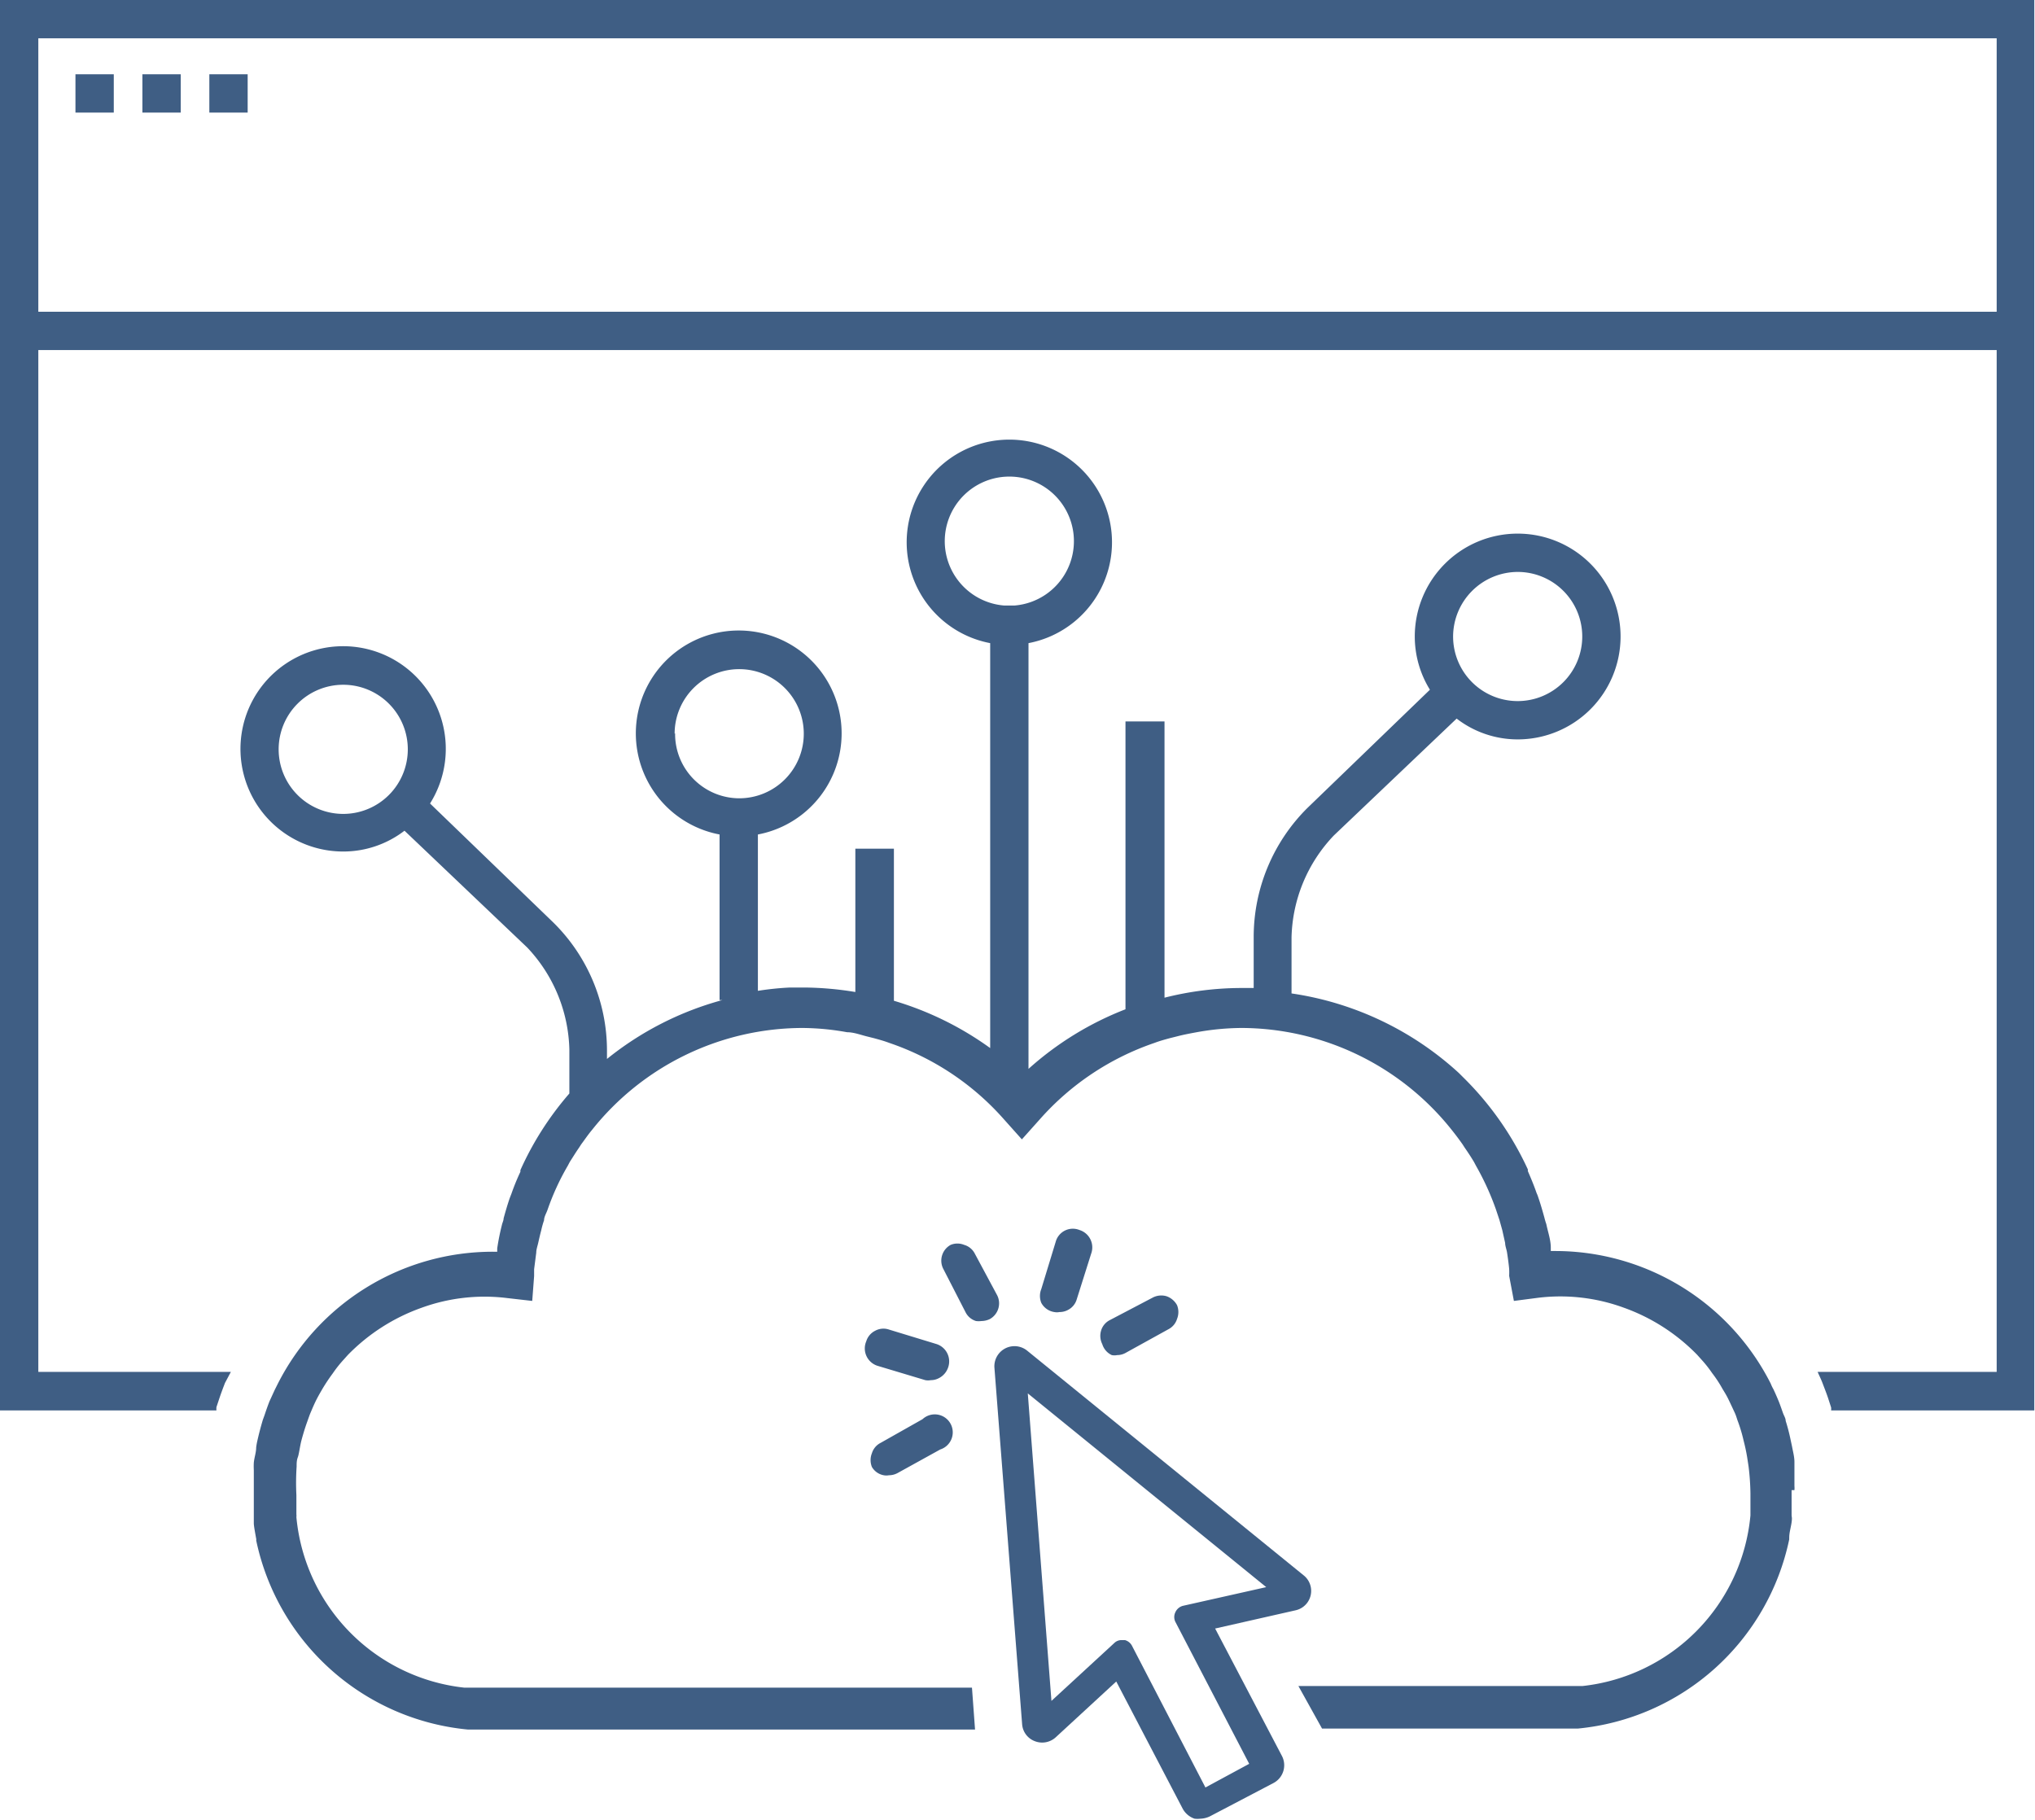
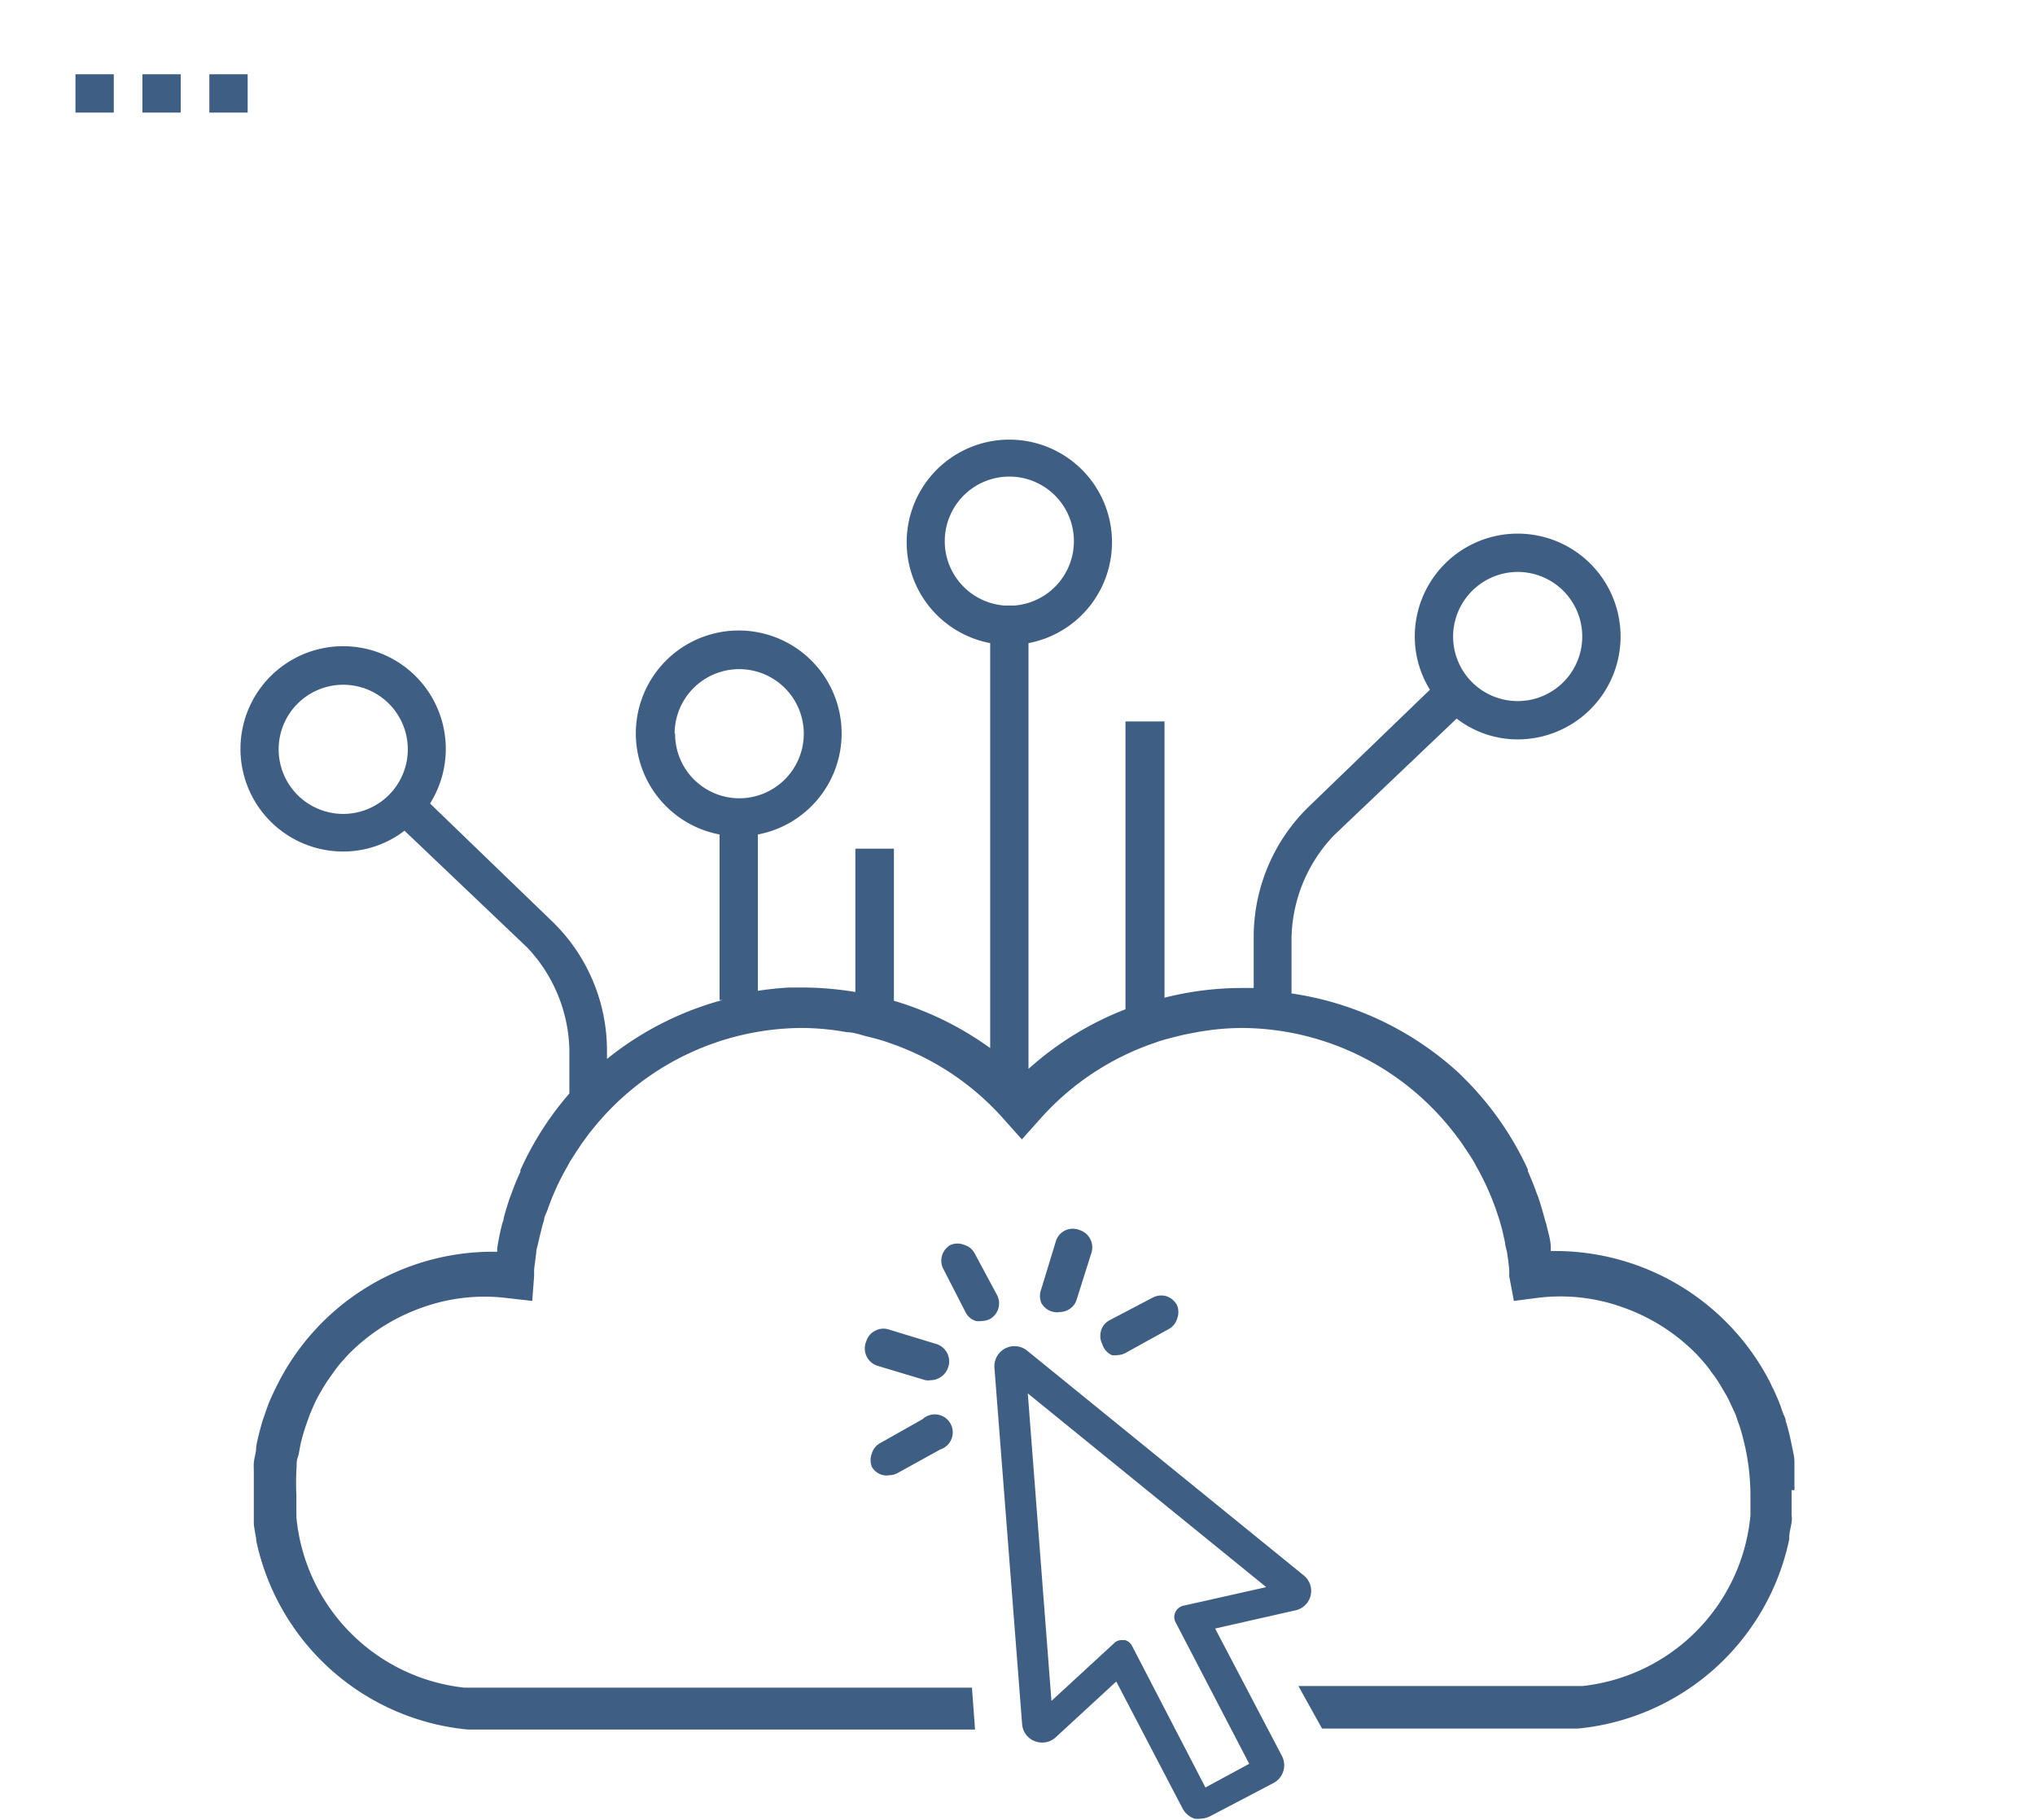
<svg xmlns="http://www.w3.org/2000/svg" viewBox="0 0 86.03 76.93">
  <defs>
    <style>.cls-1{fill:#3f5e84;}</style>
  </defs>
  <title>Asset 25</title>
  <g id="Layer_2" data-name="Layer 2">
    <g id="Layer_1-2" data-name="Layer 1">
      <rect class="cls-1" x="3.19" y="3.14" width="1.62" height="1.62" />
      <rect class="cls-1" x="6.02" y="3.14" width="1.62" height="1.62" />
      <rect class="cls-1" x="8.85" y="3.14" width="1.62" height="1.62" />
-       <path class="cls-1" d="M73.49,0H0V59.63H9.15a.74.74,0,0,1,0-.14l.13-.39c.07-.21.15-.42.23-.63L9.76,58H1.62V14.8H84.41V58H76.84c.07.16.15.32.21.48s.16.41.23.62l.13.4a.5.5,0,0,1,0,.13H86V0ZM84.41,13.18H1.62V1.62H84.41Z" />
      <path class="cls-1" d="M40.82,55.48a.73.73,0,0,0,.44.37.91.91,0,0,0,.23,0,.85.85,0,0,0,.35-.08.76.76,0,0,0,.32-1L41.21,53a.73.73,0,0,0-.45-.37.75.75,0,0,0-.57,0,.76.76,0,0,0-.32,1Z" />
      <path class="cls-1" d="M37.12,57.75l2,.6a.66.66,0,0,0,.23,0,.73.73,0,0,0,.35-.09.79.79,0,0,0,.38-.44.77.77,0,0,0-.5-1l-2-.61a.73.73,0,0,0-.58.05.74.74,0,0,0-.38.45A.77.77,0,0,0,37.12,57.75Z" />
      <path class="cls-1" d="M37.36,62.37a.57.57,0,0,0,.22,0,.77.77,0,0,0,.36-.09l1.81-1A.76.76,0,1,0,39,60L37.23,61a.73.73,0,0,0-.37.44.78.78,0,0,0,0,.58A.73.73,0,0,0,37.36,62.37Z" />
      <path class="cls-1" d="M44.57,55.47a.57.57,0,0,0,.22,0,.74.74,0,0,0,.36-.09.73.73,0,0,0,.37-.45L46.13,53a.77.77,0,0,0-.5-1,.75.75,0,0,0-1,.5l-.61,2a.78.78,0,0,0,0,.58A.75.75,0,0,0,44.57,55.47Z" />
      <path class="cls-1" d="M47,57.29a.59.59,0,0,0,.23,0,.73.73,0,0,0,.35-.09l1.81-1a.73.73,0,0,0,.37-.44.78.78,0,0,0,0-.58.81.81,0,0,0-.45-.38.78.78,0,0,0-.58.06l-1.81.95a.73.73,0,0,0-.37.44.78.78,0,0,0,.05.58A.75.75,0,0,0,47,57.29Z" />
      <path class="cls-1" d="M43.21,72.89a.83.83,0,0,0,.53.72.85.85,0,0,0,.89-.16l2.56-2.36L50,76.47a.9.9,0,0,0,.5.42,1.09,1.09,0,0,0,.25,0,1,1,0,0,0,.4-.1l2.69-1.41a.85.85,0,0,0,.35-1.15l-2.82-5.38,3.4-.77a.84.84,0,0,0,.34-1.48l-11.69-9.5a.85.85,0,0,0-1.38.73Zm6.8-5h0a.48.48,0,0,0-.32.27.46.46,0,0,0,0,.41l3.12,6-1.85,1-3.11-6a.48.48,0,0,0-.29-.23h-.13a.43.43,0,0,0-.32.12l-2.66,2.45-1-13,10.08,8.19Z" />
      <path class="cls-1" d="M75.86,63a1.09,1.09,0,0,0,0-.18c0-.24,0-.47,0-.7l0-.31c0-.22-.06-.43-.1-.65l-.06-.28a8,8,0,0,0-.21-.81c0-.11-.07-.21-.11-.32s-.12-.35-.19-.52-.14-.33-.22-.5a1.63,1.63,0,0,1-.11-.23,10.21,10.21,0,0,0-9.11-5.61h-.19l0-.14c0-.33-.12-.66-.19-1a2.76,2.76,0,0,1-.08-.27c-.08-.29-.16-.57-.26-.86a1.34,1.34,0,0,0-.07-.18c-.11-.32-.24-.63-.37-.93l0-.07a13.21,13.21,0,0,0-2.75-3.91l-.16-.16v0A13.3,13.3,0,0,0,54.6,42V39.62a6.46,6.46,0,0,1,1.79-4.3l5.19-4.94a4.22,4.22,0,0,0,2.58.88,4.35,4.35,0,1,0-4.35-4.35,4.28,4.28,0,0,0,.64,2.25l-5.18,5A7.69,7.69,0,0,0,53,39.6v2.17h-.56a13.32,13.32,0,0,0-3.21.41V30.5H47.58V42.67a13.35,13.35,0,0,0-4.1,2.52v-18a4.34,4.34,0,1,0-1.62,0V44.31a13.45,13.45,0,0,0-4.07-2V35.88H36.16v6.06A13.69,13.69,0,0,0,34,41.75h-.6a12.28,12.28,0,0,0-1.36.14V35.28a4.35,4.35,0,1,0-1.62,0v7h.12a13.3,13.3,0,0,0-4.88,2.49v-.36a7.6,7.6,0,0,0-2.3-5.44l-5.18-5A4.34,4.34,0,1,0,14.52,36a4.24,4.24,0,0,0,2.58-.88l5.19,4.94a6.5,6.5,0,0,1,1.78,4.31v1.86A13.12,13.12,0,0,0,22,49.47l0,.07a9.53,9.53,0,0,0-.38.93l-.07.18c-.1.29-.18.57-.26.86,0,.09-.05.18-.07.27-.08.32-.15.65-.2,1l0,.14h-.18a10.19,10.19,0,0,0-9.11,5.61l-.12.24-.22.48c-.07.18-.13.35-.19.53s-.08.21-.11.32q-.12.41-.21.81a2.74,2.74,0,0,0-.05.28c0,.22-.08.43-.1.65a2.91,2.91,0,0,0,0,.31c0,.23,0,.46,0,.7,0,.06,0,.12,0,.18v.15c0,.13,0,.26,0,.39s0,.34,0,.51,0,.21,0,.32.06.43.1.65a.14.14,0,0,1,0,.07,10.12,10.12,0,0,0,8.94,8H41.22a0,0,0,0,0,0,0l-.13-1.77H19.63a8,8,0,0,1-7.1-7.21.5.5,0,0,0,0-.12c0-.16,0-.33,0-.5s0-.21,0-.31A10.39,10.39,0,0,1,12.54,62c0-.13,0-.26.05-.39s.09-.47.15-.7.15-.53.24-.78.1-.29.16-.43.16-.38.26-.57.15-.27.23-.41a7.57,7.57,0,0,1,.44-.66,5.09,5.09,0,0,1,.46-.58l.17-.19a8.16,8.16,0,0,1,3.12-2,7.79,7.79,0,0,1,3.63-.41L22.5,55l.08-1.05,0-.29.09-.7c0-.13.05-.27.08-.4s.08-.36.13-.54a3.45,3.45,0,0,1,.12-.43c0-.15.1-.3.15-.45A10.48,10.48,0,0,1,24,49.29l.09-.17c.13-.2.25-.4.39-.6l.09-.14c.15-.2.29-.41.45-.6a11.4,11.4,0,0,1,8.89-4.32,10.92,10.92,0,0,1,1.9.18c.27,0,.54.1.81.17l.32.08c.22.06.44.12.65.2a11.31,11.31,0,0,1,4.85,3.23l.76.85h0l.76-.85a11.37,11.37,0,0,1,4.85-3.23c.21-.08.43-.14.65-.2l.32-.08c.27-.07.54-.12.81-.17a11,11,0,0,1,1.9-.18,11.4,11.4,0,0,1,8.89,4.32q.24.3.45.6l.09.14q.21.3.39.6l.09.17a11.31,11.31,0,0,1,.84,1.84l.15.45.12.43.12.54c0,.13.06.27.08.4s.07.46.09.7a2.85,2.85,0,0,1,0,.29L64,55l1-.13a7.79,7.79,0,0,1,3.63.41,8.16,8.16,0,0,1,3.12,2l.17.19a5.09,5.09,0,0,1,.46.58,5.16,5.16,0,0,1,.44.67c.08.13.16.26.23.4s.18.38.27.57.1.28.16.43a6.41,6.41,0,0,1,.23.78c.06.23.11.46.15.7l.06.39A10.42,10.42,0,0,1,74,63.14c0,.1,0,.21,0,.31l0,.5s0,.08,0,.12a8,8,0,0,1-7.09,7.21H54.89l1,1.8H66.7a10.12,10.12,0,0,0,8.94-8,.64.64,0,0,1,0-.07c0-.22.07-.43.1-.65s0-.21,0-.32l0-.51c0-.13,0-.26,0-.39V63ZM64.16,24.18a2.73,2.73,0,1,1-2.73,2.73A2.74,2.74,0,0,1,64.16,24.18ZM14.52,34.41a2.73,2.73,0,1,1,2.72-2.73A2.73,2.73,0,0,1,14.52,34.41Zm14-3.39a2.73,2.73,0,1,1,2.73,2.73A2.72,2.72,0,0,1,28.54,31ZM42.89,25.6h-.44a2.73,2.73,0,1,1,.44,0Z" />
    </g>
  </g>
</svg>